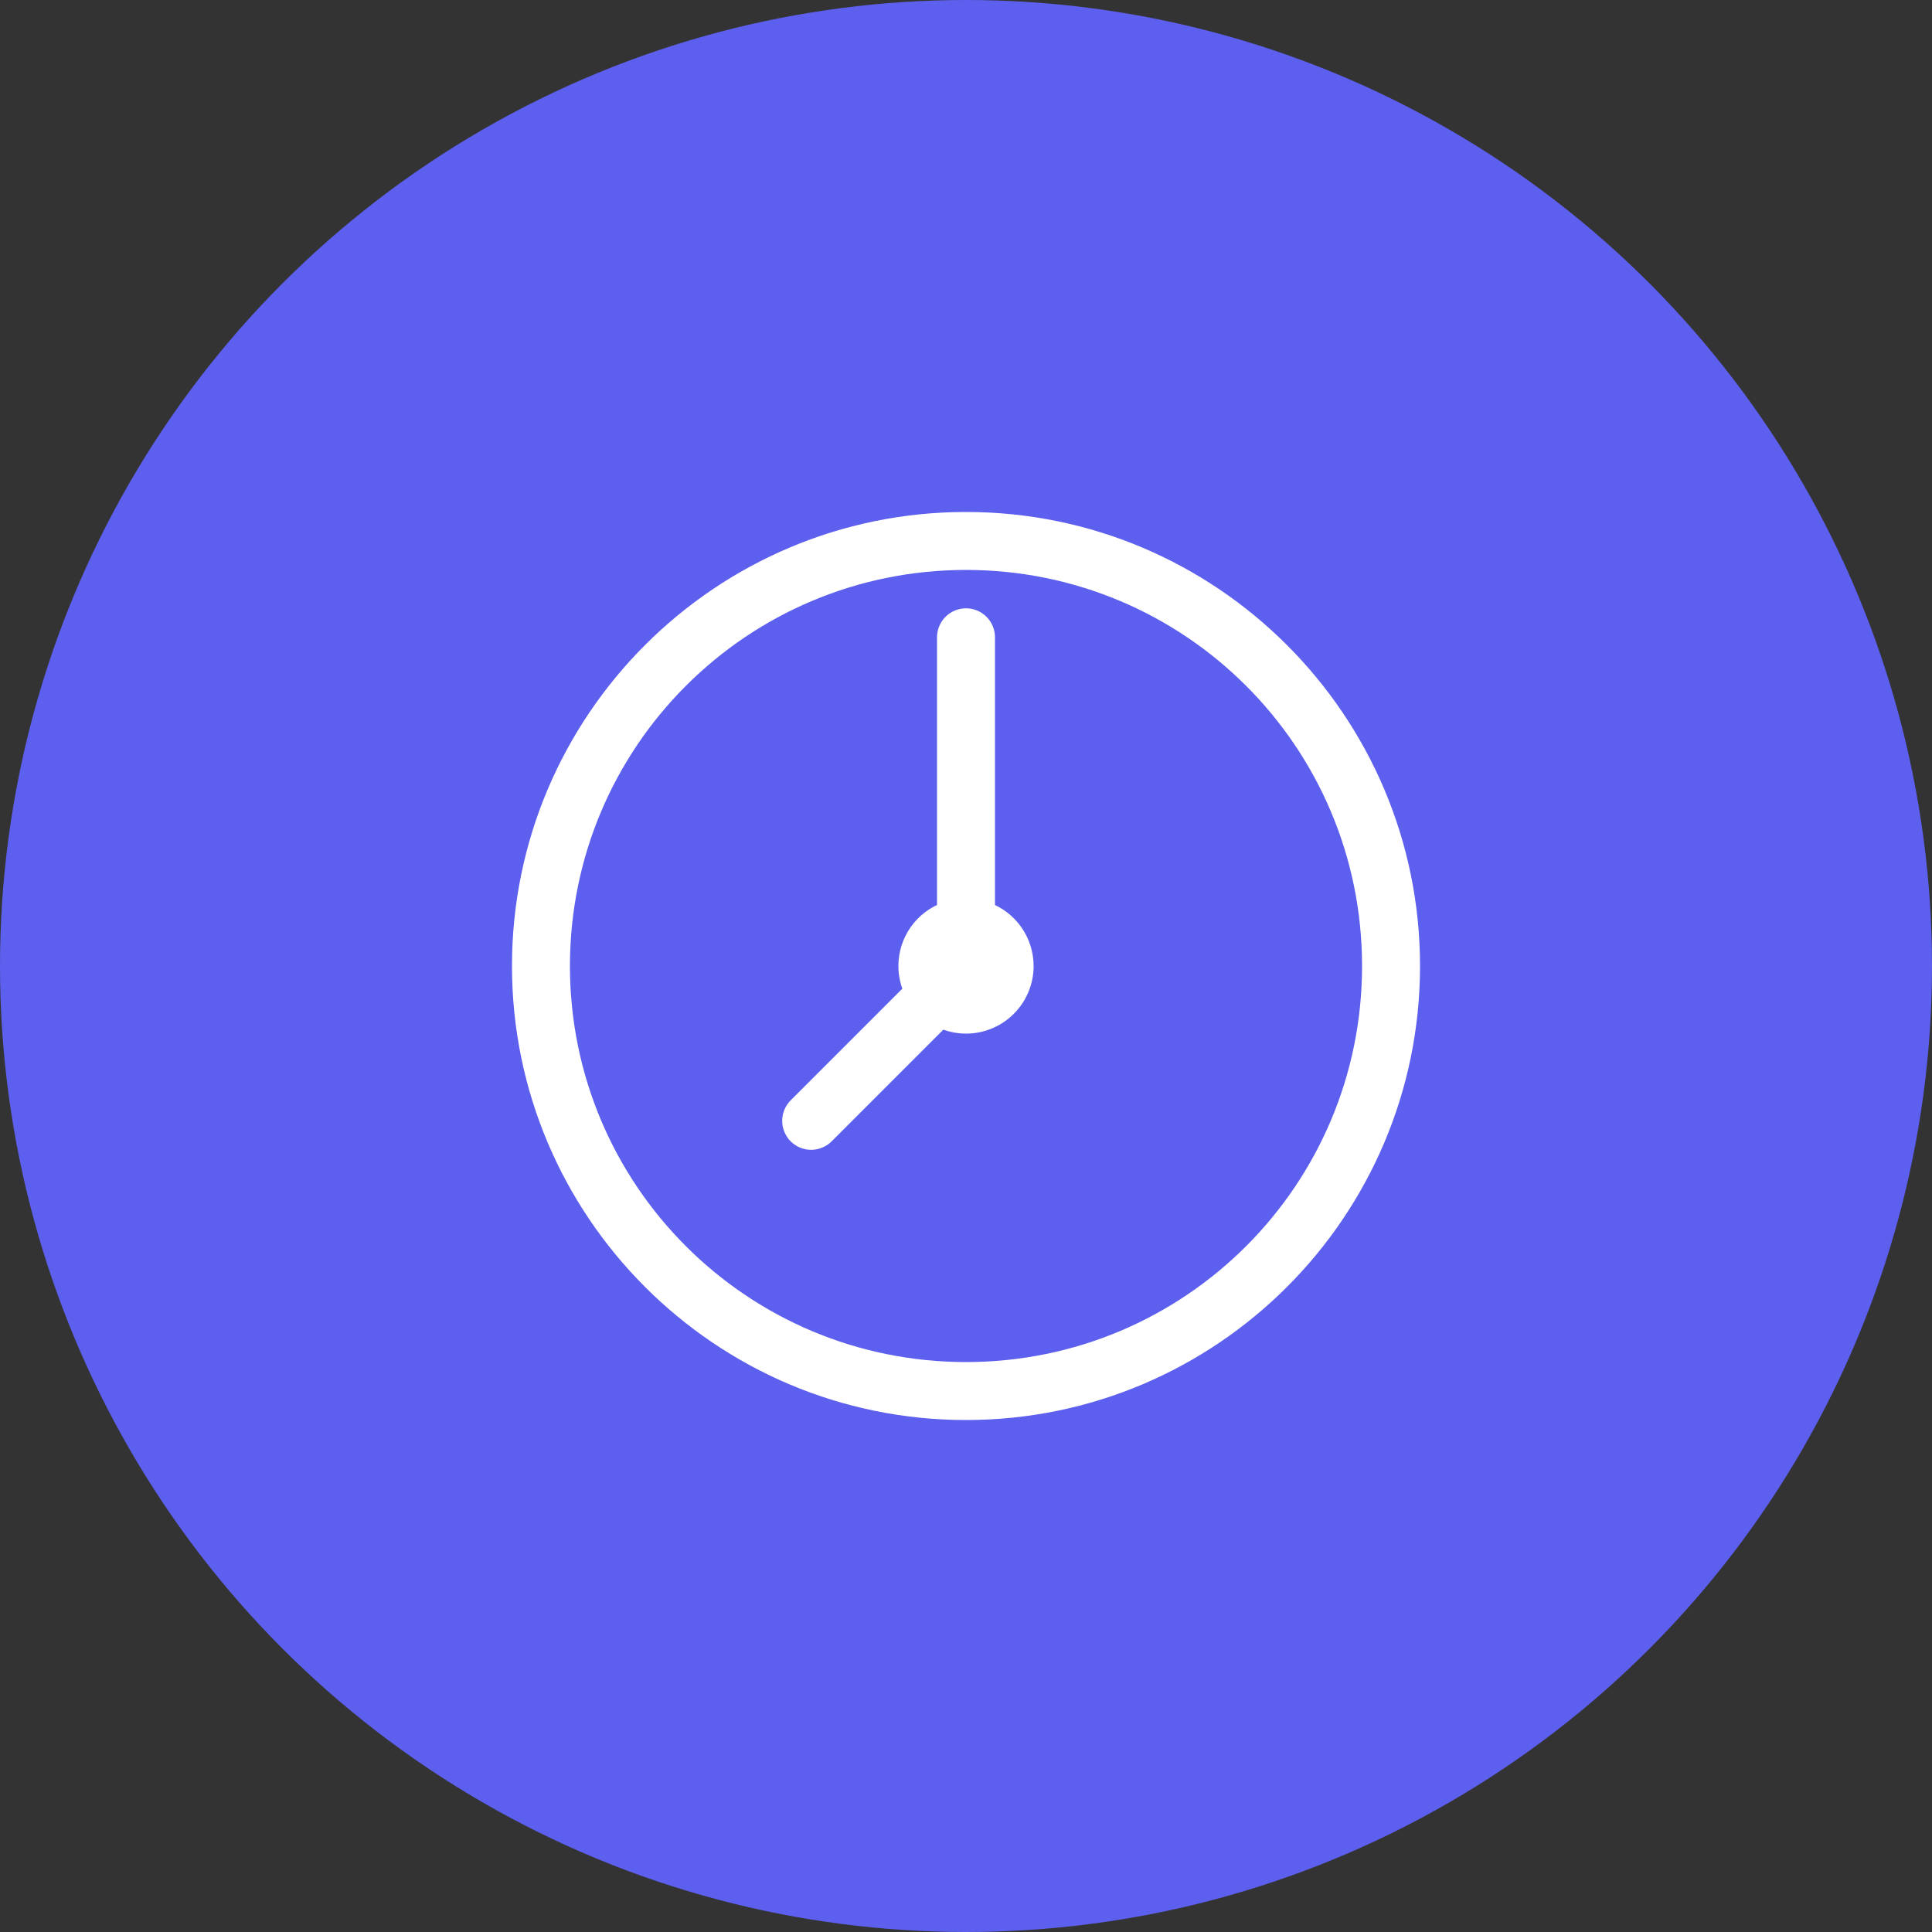
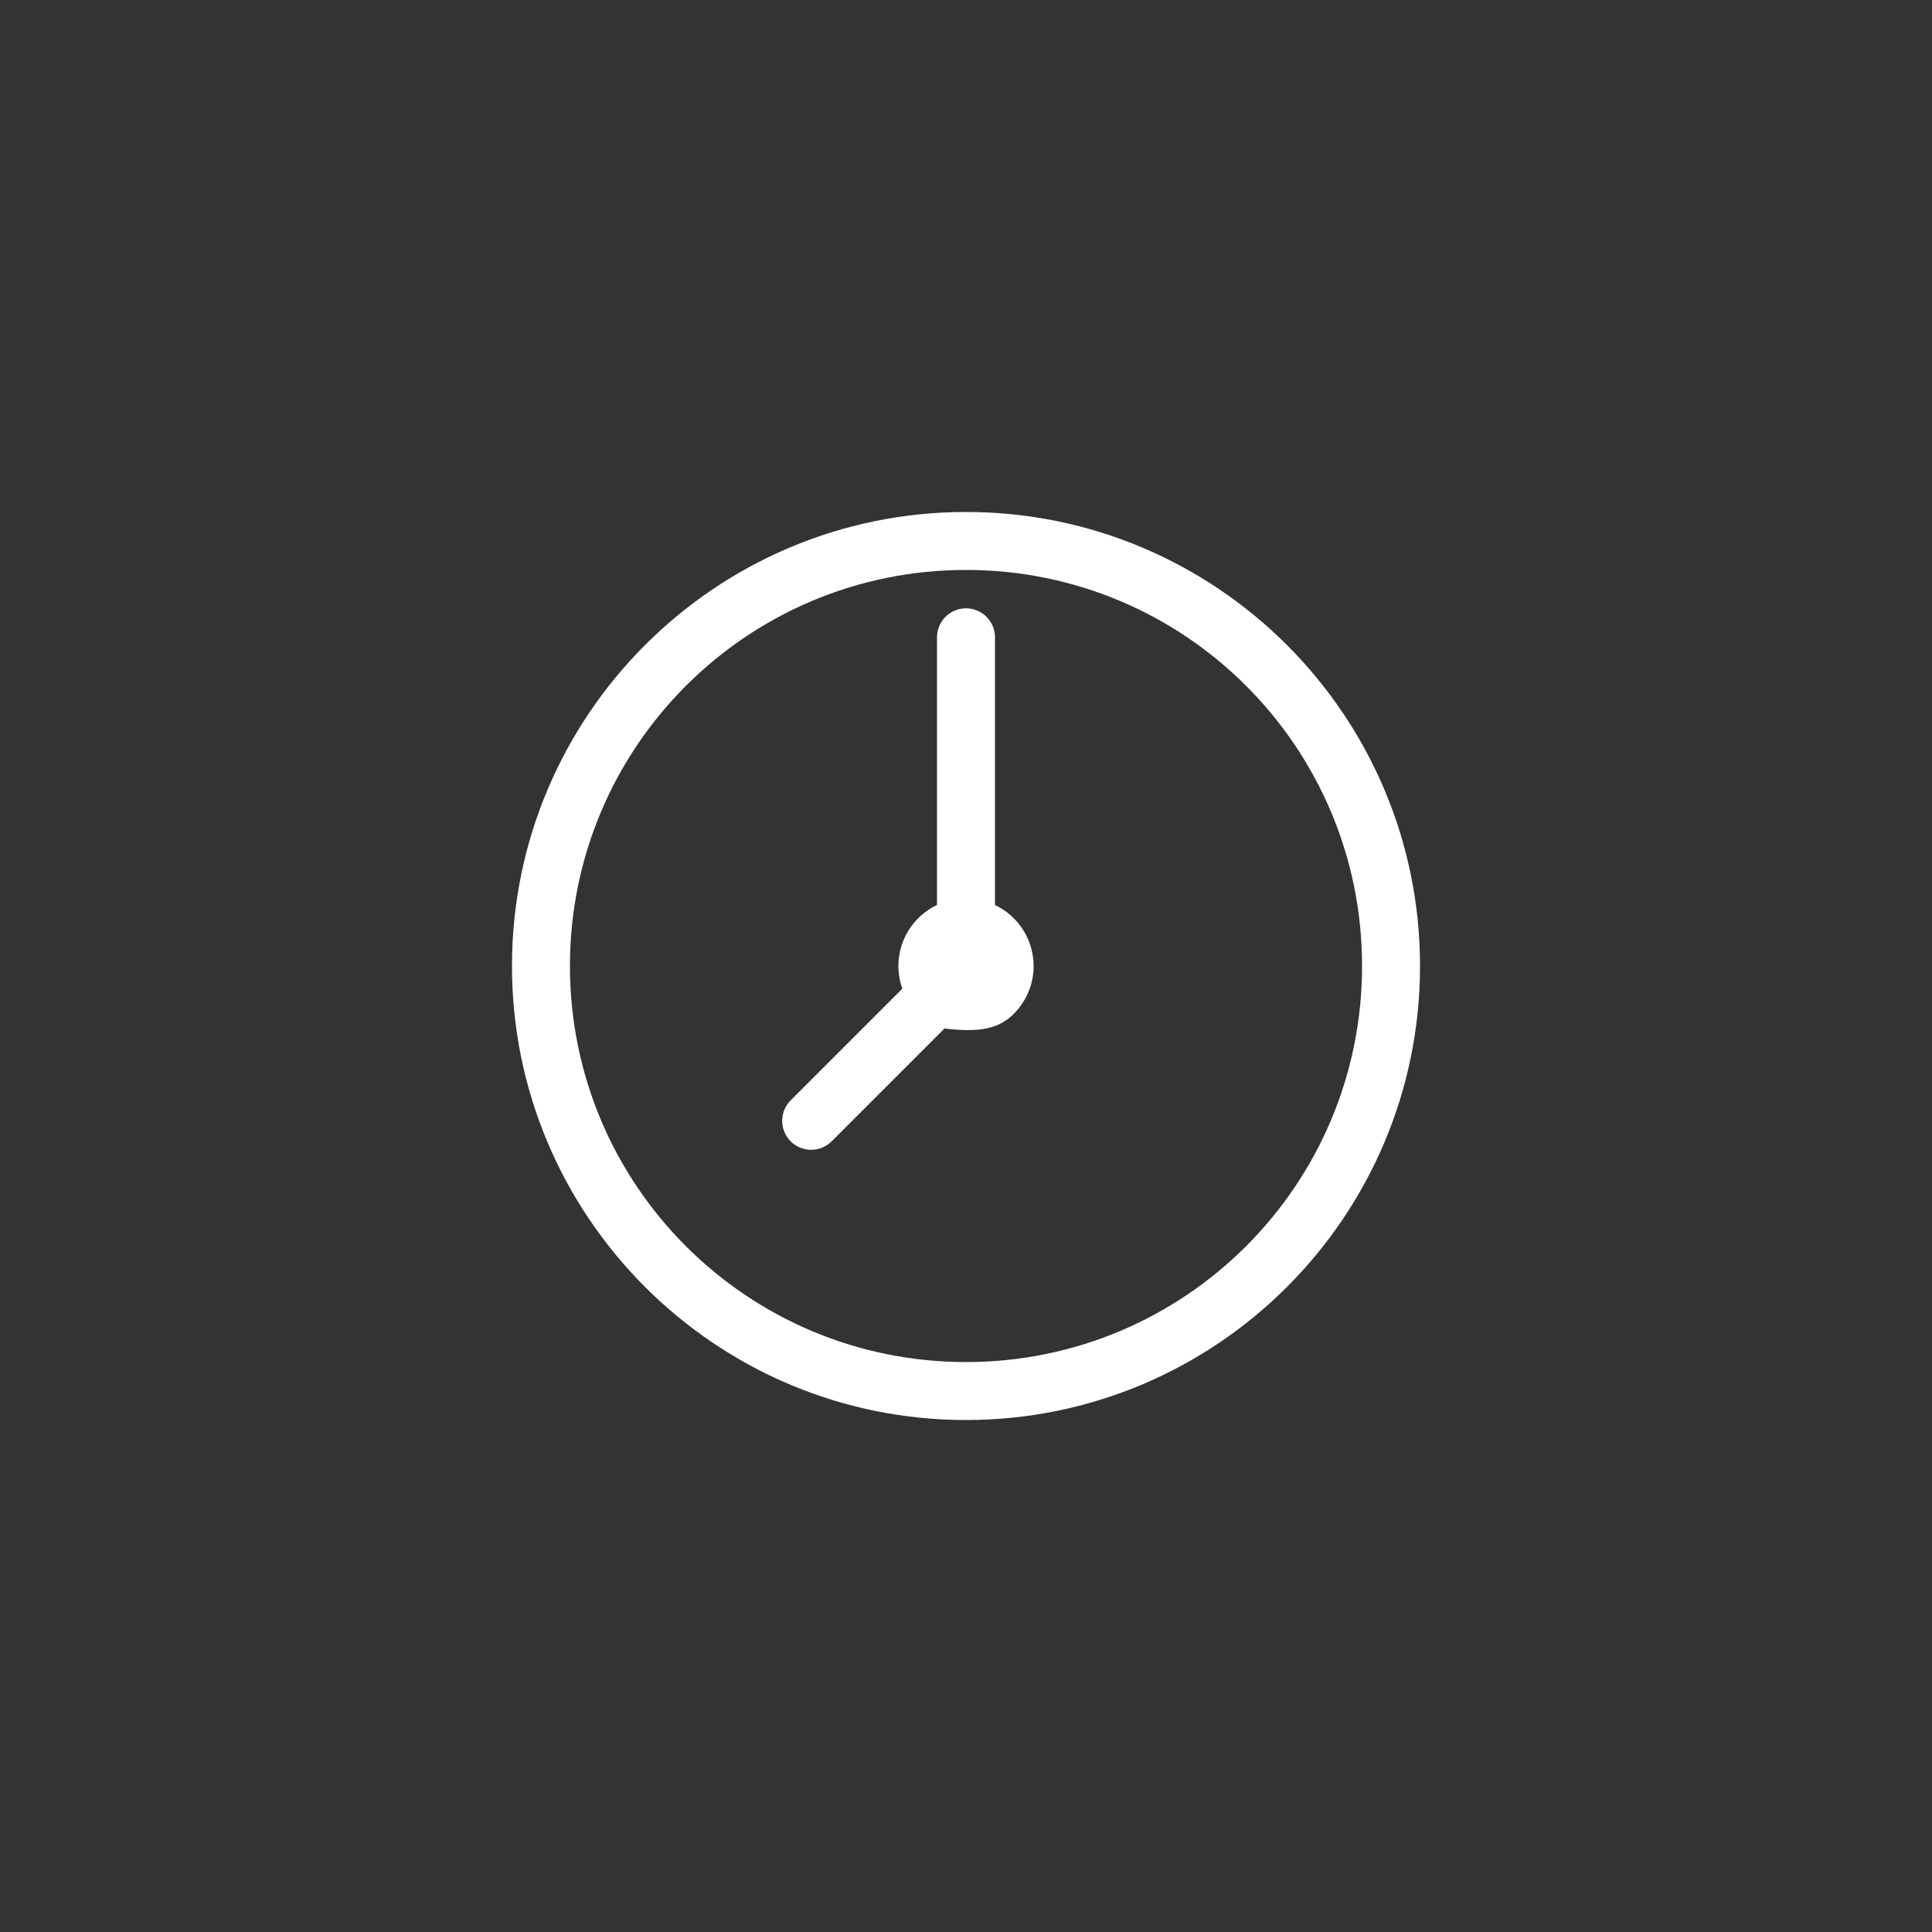
<svg xmlns="http://www.w3.org/2000/svg" width="100" height="100" viewBox="0 0 100 100" fill="none">
  <rect x="0" y="0" width="100" height="100" fill="#333333" stroke="none" />
-   <circle cx="50" cy="50" r="50" fill="#5D5FEF" />
-   <path d="M50 27C37.309 27 27 37.309 27 50C27 62.691 37.309 73 50 73C62.691 73 73 62.691 73 50C73 37.309 62.691 27 50 27ZM50 29C61.61 29 71 38.39 71 50C71 61.61 61.61 71 50 71C38.39 71 29 61.61 29 50C29 38.39 38.39 29 50 29ZM49.984 31.986C49.719 31.991 49.467 32.099 49.282 32.29C49.098 32.48 48.996 32.735 49 33V47.174C48.416 47.38 47.909 47.763 47.551 48.269C47.193 48.775 47.001 49.38 47 50C47.001 50.447 47.102 50.888 47.295 51.291L41.293 57.293C41.197 57.385 41.12 57.495 41.068 57.618C41.015 57.74 40.987 57.871 40.986 58.004C40.984 58.137 41.009 58.269 41.06 58.392C41.11 58.516 41.184 58.627 41.278 58.722C41.373 58.816 41.484 58.89 41.608 58.94C41.731 58.991 41.863 59.016 41.996 59.014C42.129 59.013 42.26 58.985 42.382 58.932C42.505 58.88 42.615 58.803 42.707 58.707L48.709 52.705C49.112 52.898 49.553 52.999 50 53C50.796 53 51.559 52.684 52.121 52.121C52.684 51.559 53 50.796 53 50C52.999 49.38 52.806 48.776 52.448 48.27C52.09 47.765 51.584 47.382 51 47.176V33C51.002 32.866 50.977 32.733 50.926 32.609C50.876 32.486 50.801 32.373 50.706 32.278C50.612 32.184 50.499 32.109 50.375 32.059C50.251 32.009 50.118 31.984 49.984 31.986Z" fill="white" stroke="white" />
+   <path d="M50 27C37.309 27 27 37.309 27 50C27 62.691 37.309 73 50 73C62.691 73 73 62.691 73 50C73 37.309 62.691 27 50 27ZM50 29C61.61 29 71 38.39 71 50C71 61.61 61.61 71 50 71C38.39 71 29 61.61 29 50C29 38.39 38.39 29 50 29ZM49.984 31.986C49.719 31.991 49.467 32.099 49.282 32.29C49.098 32.48 48.996 32.735 49 33V47.174C48.416 47.38 47.909 47.763 47.551 48.269C47.193 48.775 47.001 49.38 47 50C47.001 50.447 47.102 50.888 47.295 51.291L41.293 57.293C41.197 57.385 41.12 57.495 41.068 57.618C41.015 57.74 40.987 57.871 40.986 58.004C40.984 58.137 41.009 58.269 41.06 58.392C41.11 58.516 41.184 58.627 41.278 58.722C41.373 58.816 41.484 58.89 41.608 58.94C41.731 58.991 41.863 59.016 41.996 59.014C42.129 59.013 42.26 58.985 42.382 58.932C42.505 58.88 42.615 58.803 42.707 58.707L48.709 52.705C50.796 53 51.559 52.684 52.121 52.121C52.684 51.559 53 50.796 53 50C52.999 49.38 52.806 48.776 52.448 48.27C52.09 47.765 51.584 47.382 51 47.176V33C51.002 32.866 50.977 32.733 50.926 32.609C50.876 32.486 50.801 32.373 50.706 32.278C50.612 32.184 50.499 32.109 50.375 32.059C50.251 32.009 50.118 31.984 49.984 31.986Z" fill="white" stroke="white" />
</svg>